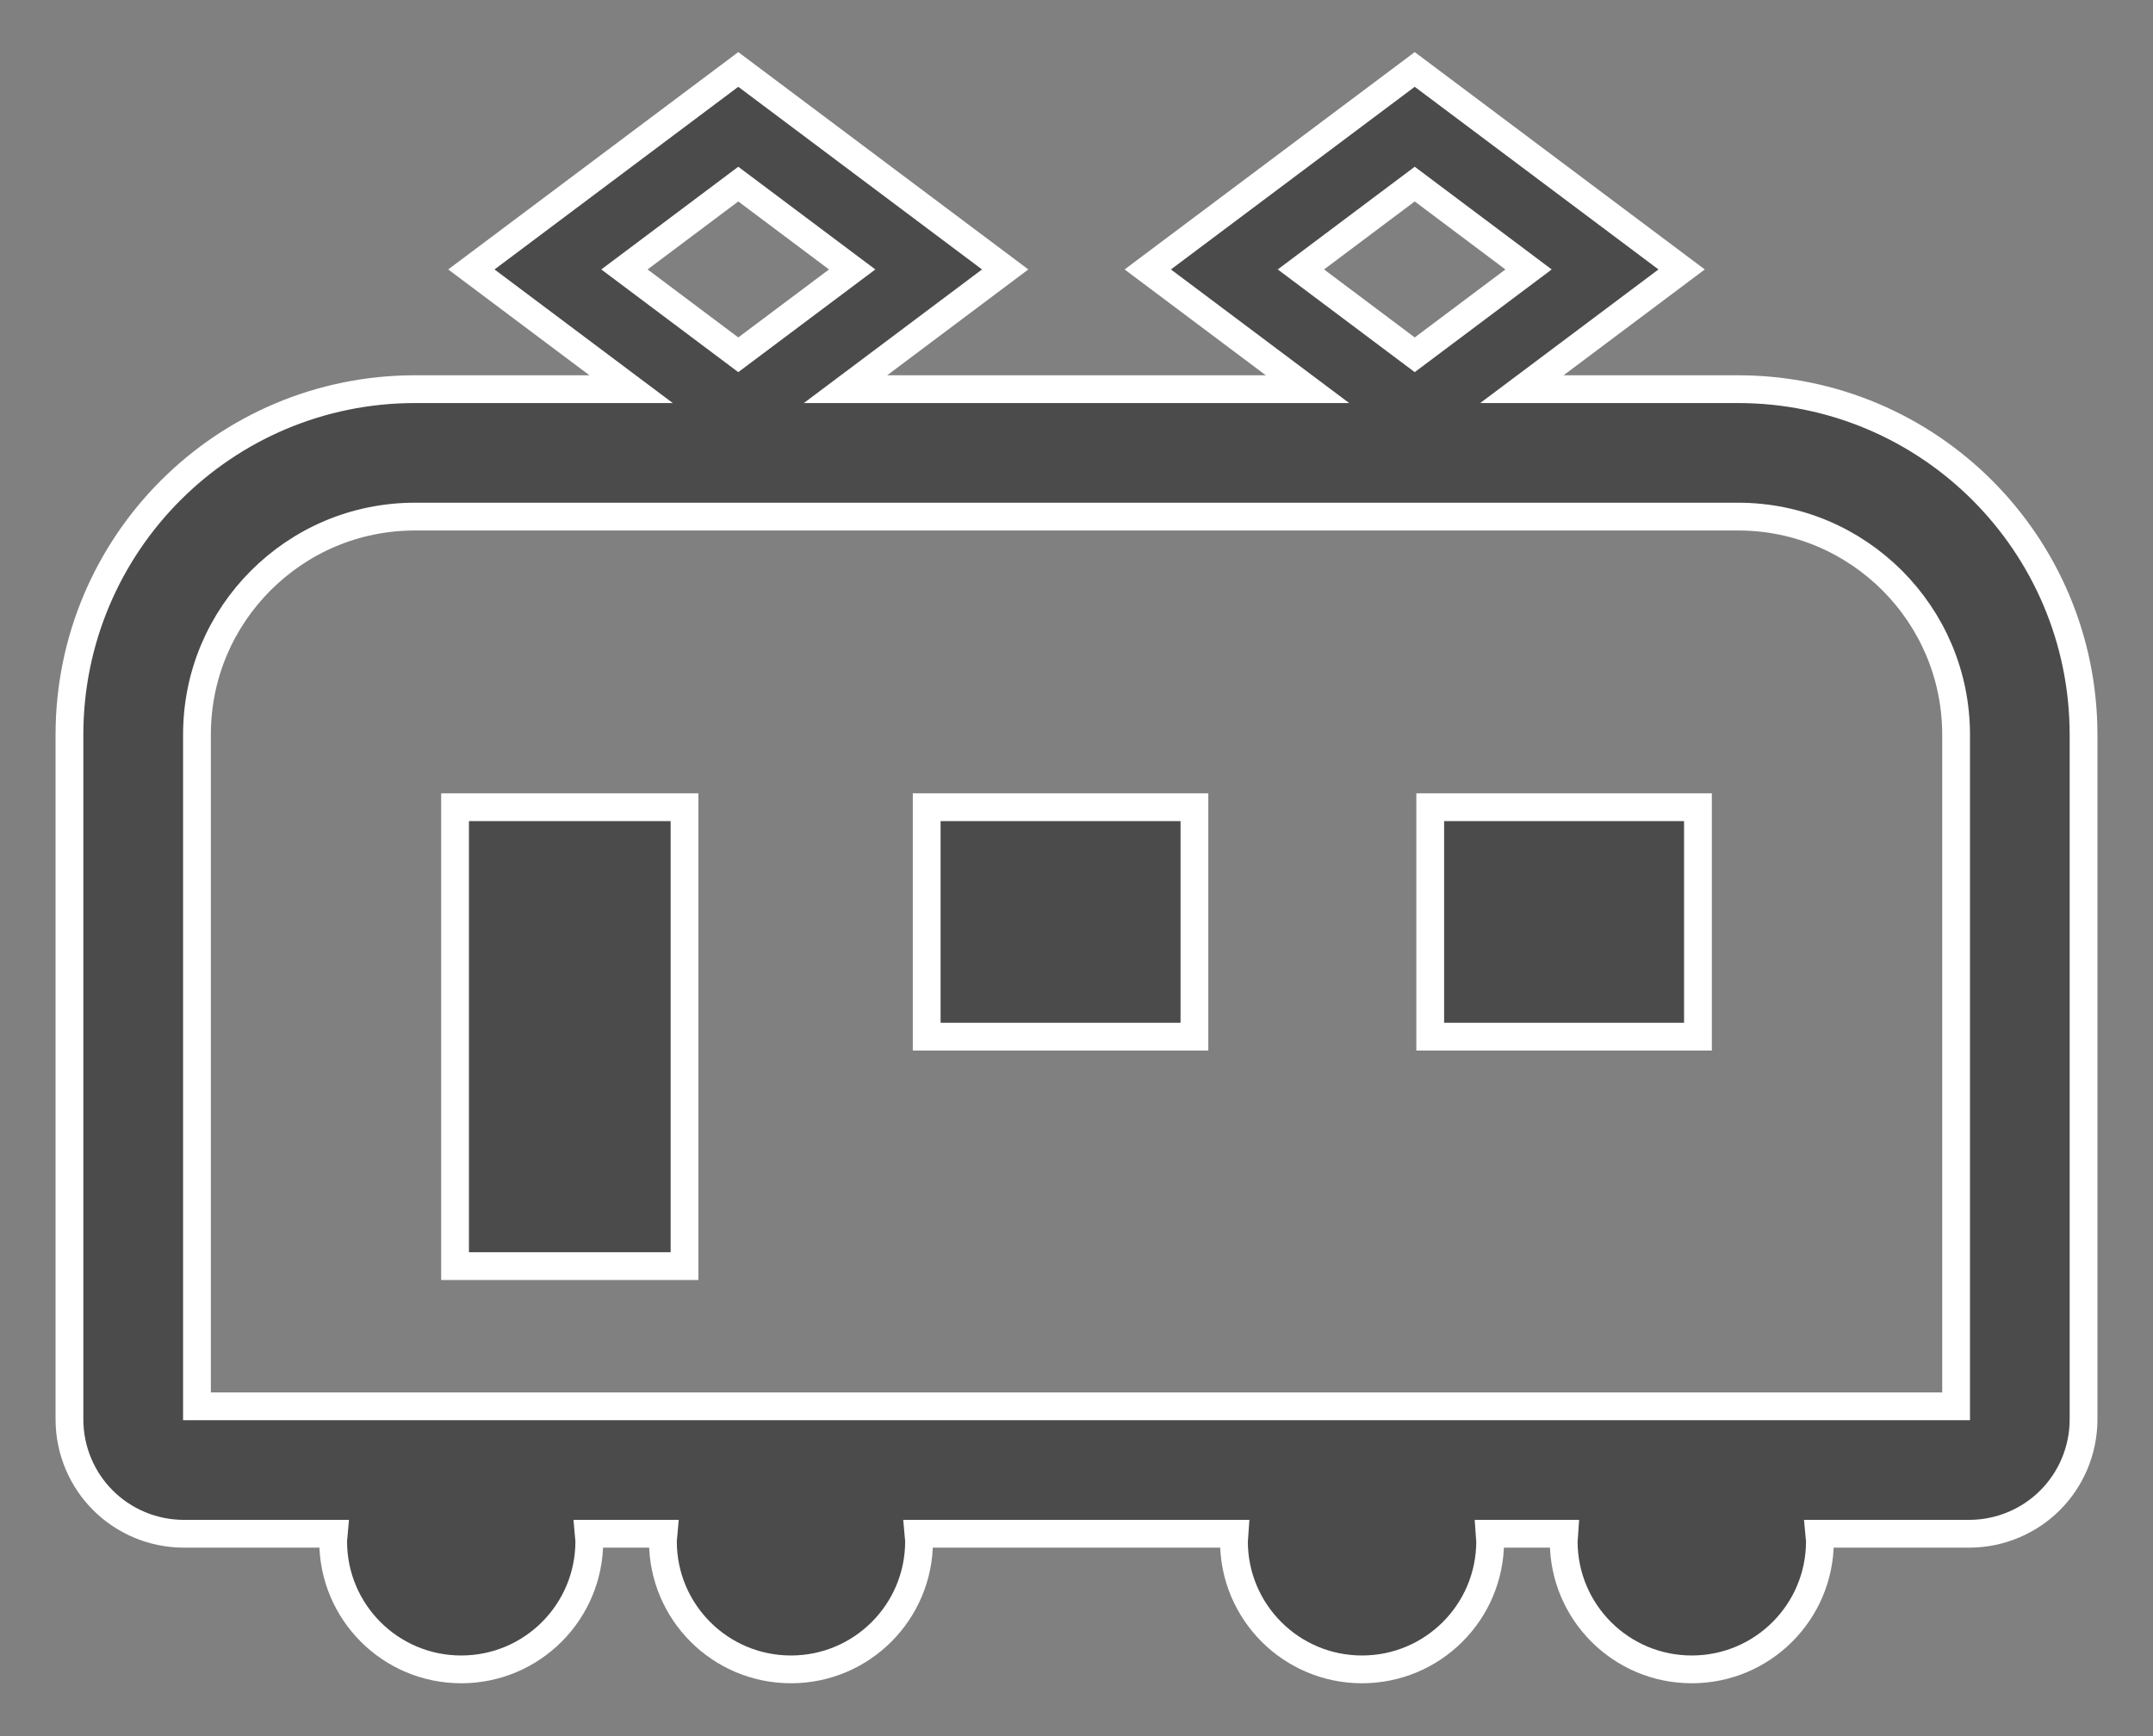
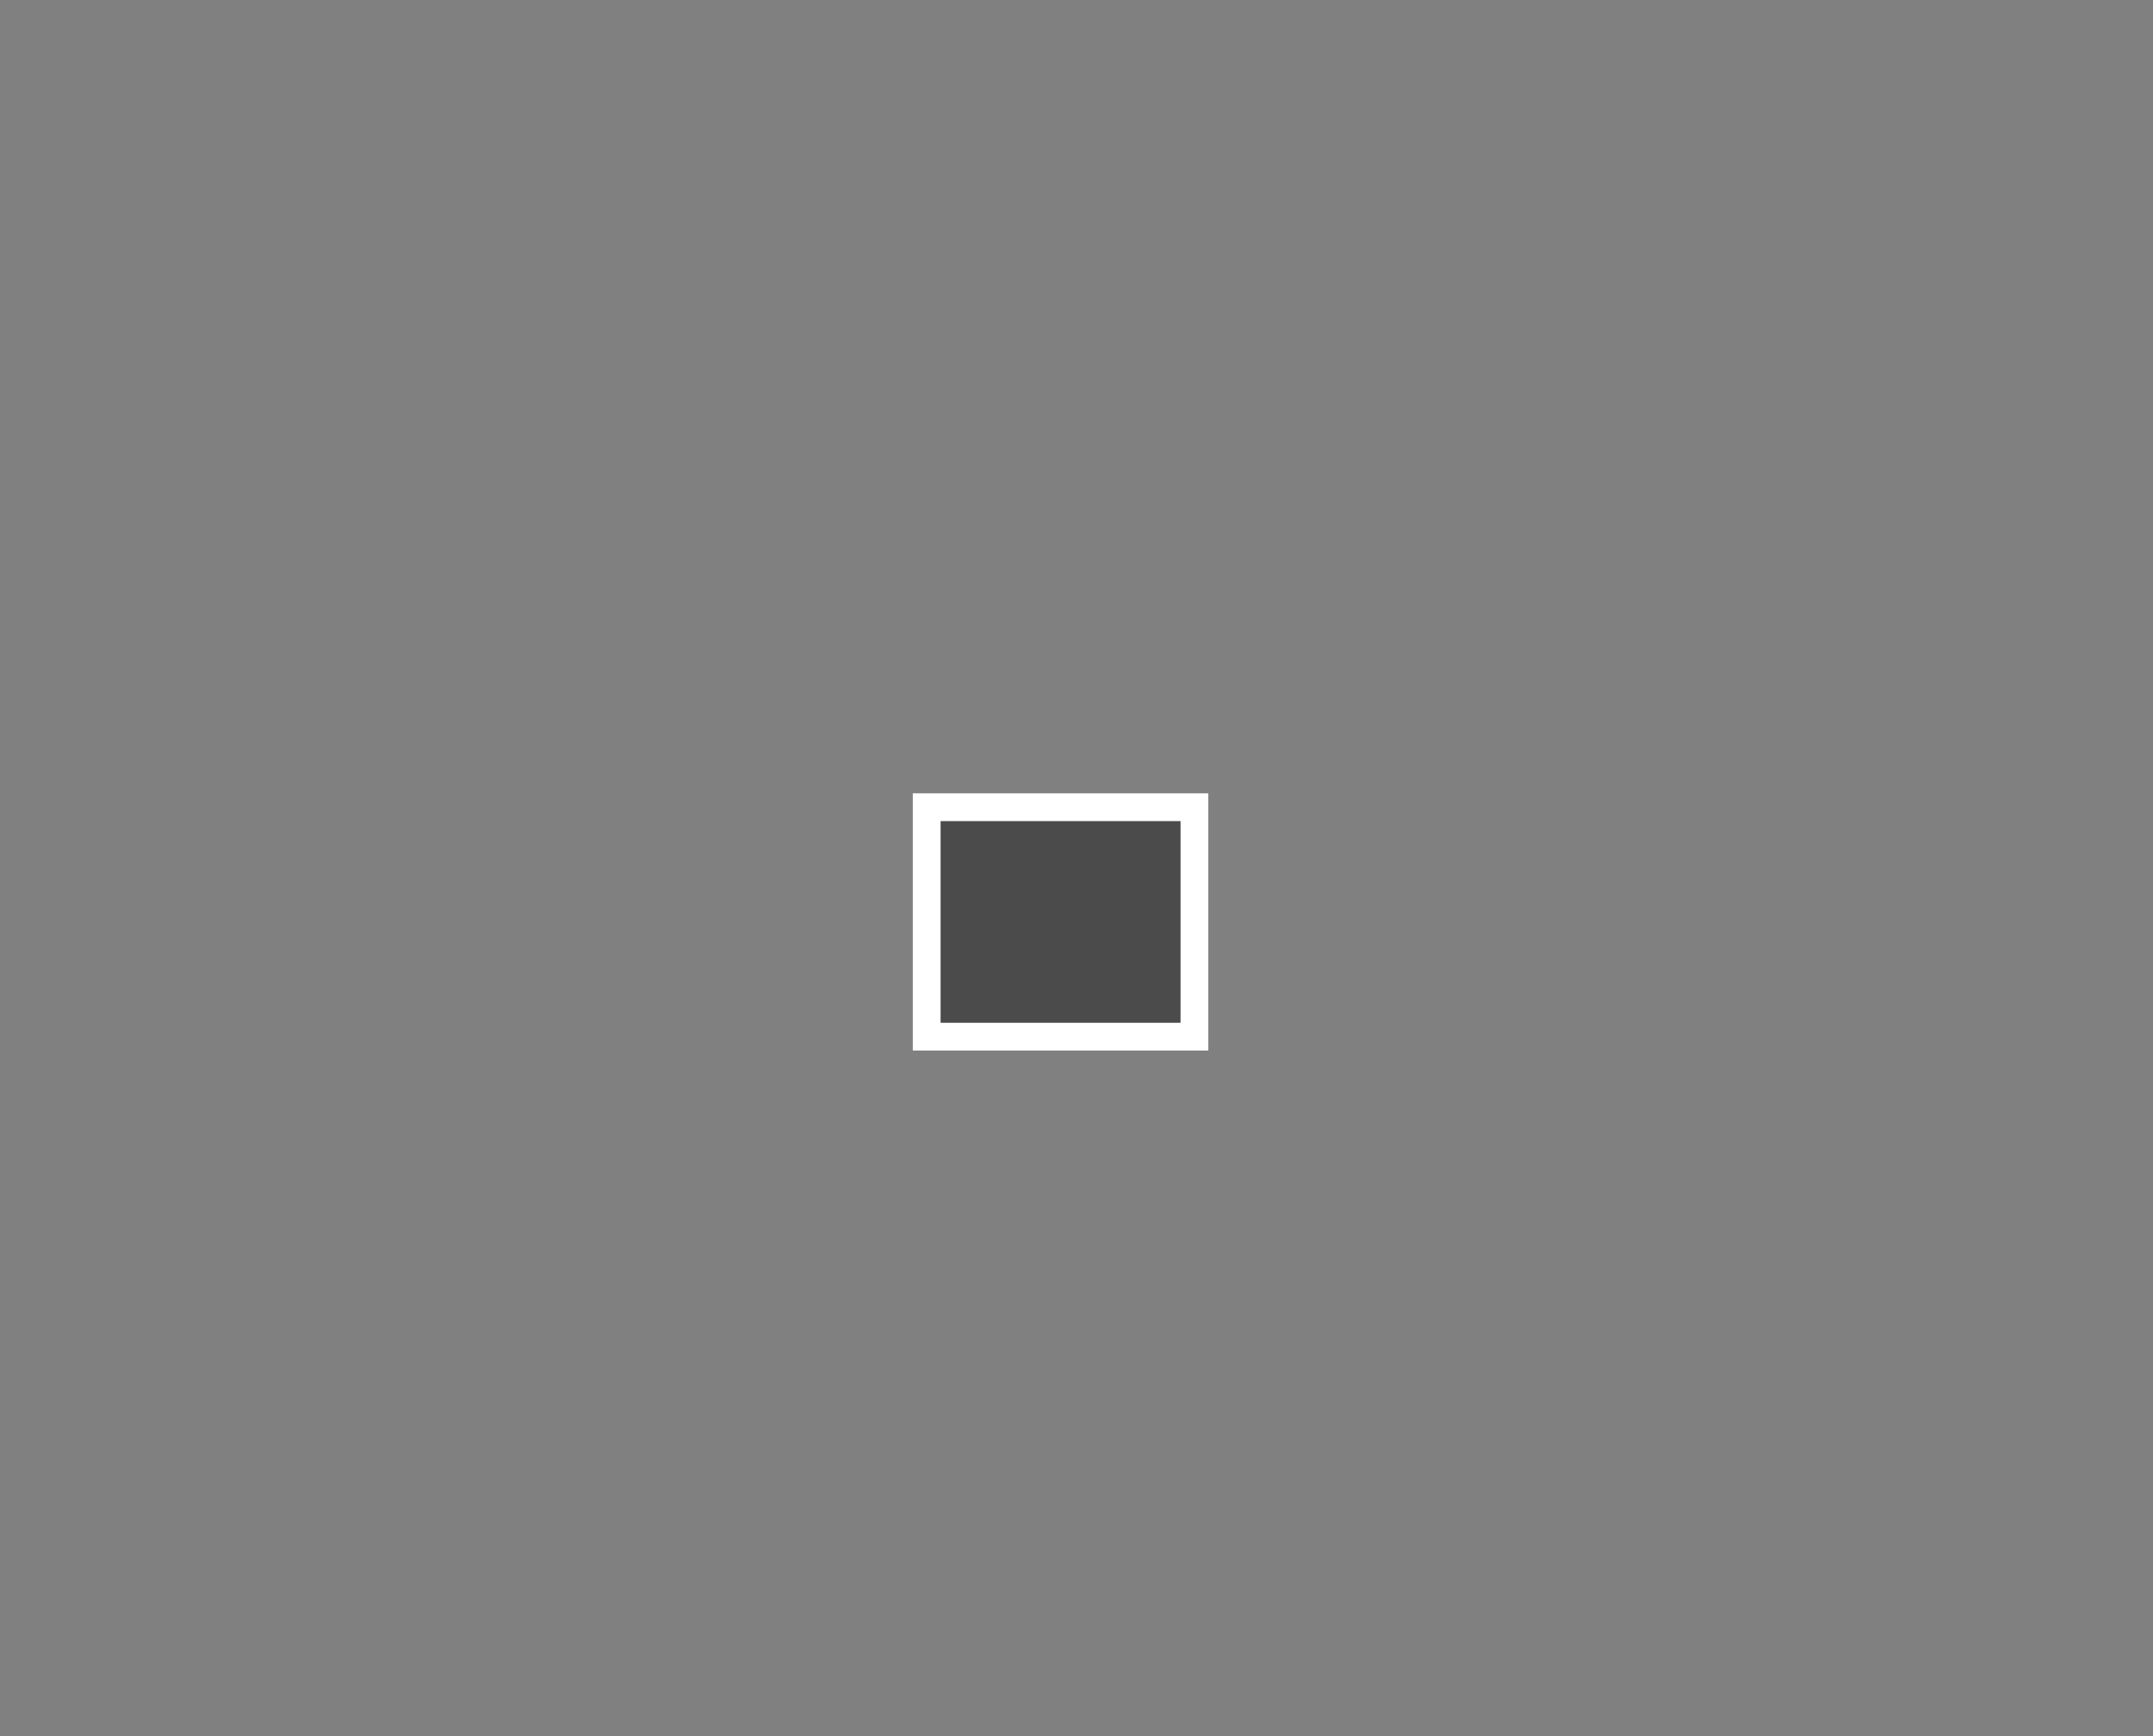
<svg xmlns="http://www.w3.org/2000/svg" width="31" height="25" viewBox="0 0 31 25" fill="none">
  <rect x="0" y="0" width="31" height="25" fill="#808080" stroke="none" />
-   <path d="M25.024 5.604H21.913L24.213 3.88L20.37 1L16.526 3.88L18.826 5.604H12.174L14.473 3.88L10.63 1L6.787 3.88L9.087 5.604H5.976C3.227 5.604 1.001 7.831 1 10.579V20.44C1 20.892 1.186 21.309 1.482 21.604C1.777 21.9 2.195 22.086 2.646 22.086H4.808C4.805 22.123 4.797 22.158 4.797 22.195C4.797 23.214 5.622 24.039 6.641 24.039C7.66 24.039 8.485 23.214 8.485 22.195C8.485 22.158 8.477 22.123 8.474 22.086H9.556C9.553 22.123 9.545 22.158 9.545 22.195C9.545 23.214 10.37 24.039 11.389 24.039C12.407 24.039 13.233 23.214 13.233 22.195C13.233 22.158 13.225 22.123 13.222 22.086H17.778C17.776 22.123 17.767 22.158 17.767 22.195C17.767 23.214 18.593 24.039 19.611 24.039C20.63 24.039 21.456 23.214 21.456 22.195C21.456 22.158 21.447 22.123 21.445 22.086H22.526C22.524 22.123 22.515 22.158 22.515 22.195C22.515 23.214 23.34 24.039 24.359 24.039C25.378 24.039 26.204 23.214 26.204 22.195C26.204 22.158 26.195 22.123 26.192 22.086H28.354C28.805 22.086 29.223 21.9 29.518 21.604C29.814 21.309 30 20.892 30 20.44V10.579C29.999 7.831 27.773 5.604 25.024 5.604ZM18.731 3.88L20.37 2.651L22.009 3.88L20.37 5.109L18.731 3.88ZM8.991 3.88L10.63 2.651L12.27 3.88L10.63 5.109L8.991 3.88ZM28.164 20.251H2.836V10.579C2.836 9.71 3.185 8.93 3.755 8.359C4.326 7.789 5.106 7.439 5.976 7.439H25.024C25.894 7.439 26.673 7.789 27.245 8.359C27.814 8.93 28.164 9.71 28.165 10.579V20.251H28.164Z" fill="#4B4B4B" stroke="white" stroke-width="0.4" />
-   <path d="M9.856 11.624H6.552V18.232H9.856V11.624Z" fill="#4B4B4B" stroke="white" stroke-width="0.4" />
  <path d="M17.198 11.624H13.343V14.928H17.198V11.624Z" fill="#4B4B4B" stroke="white" stroke-width="0.4" />
-   <path d="M24.448 11.624H20.593V14.928H24.448V11.624Z" fill="#4B4B4B" stroke="white" stroke-width="0.4" />
</svg>